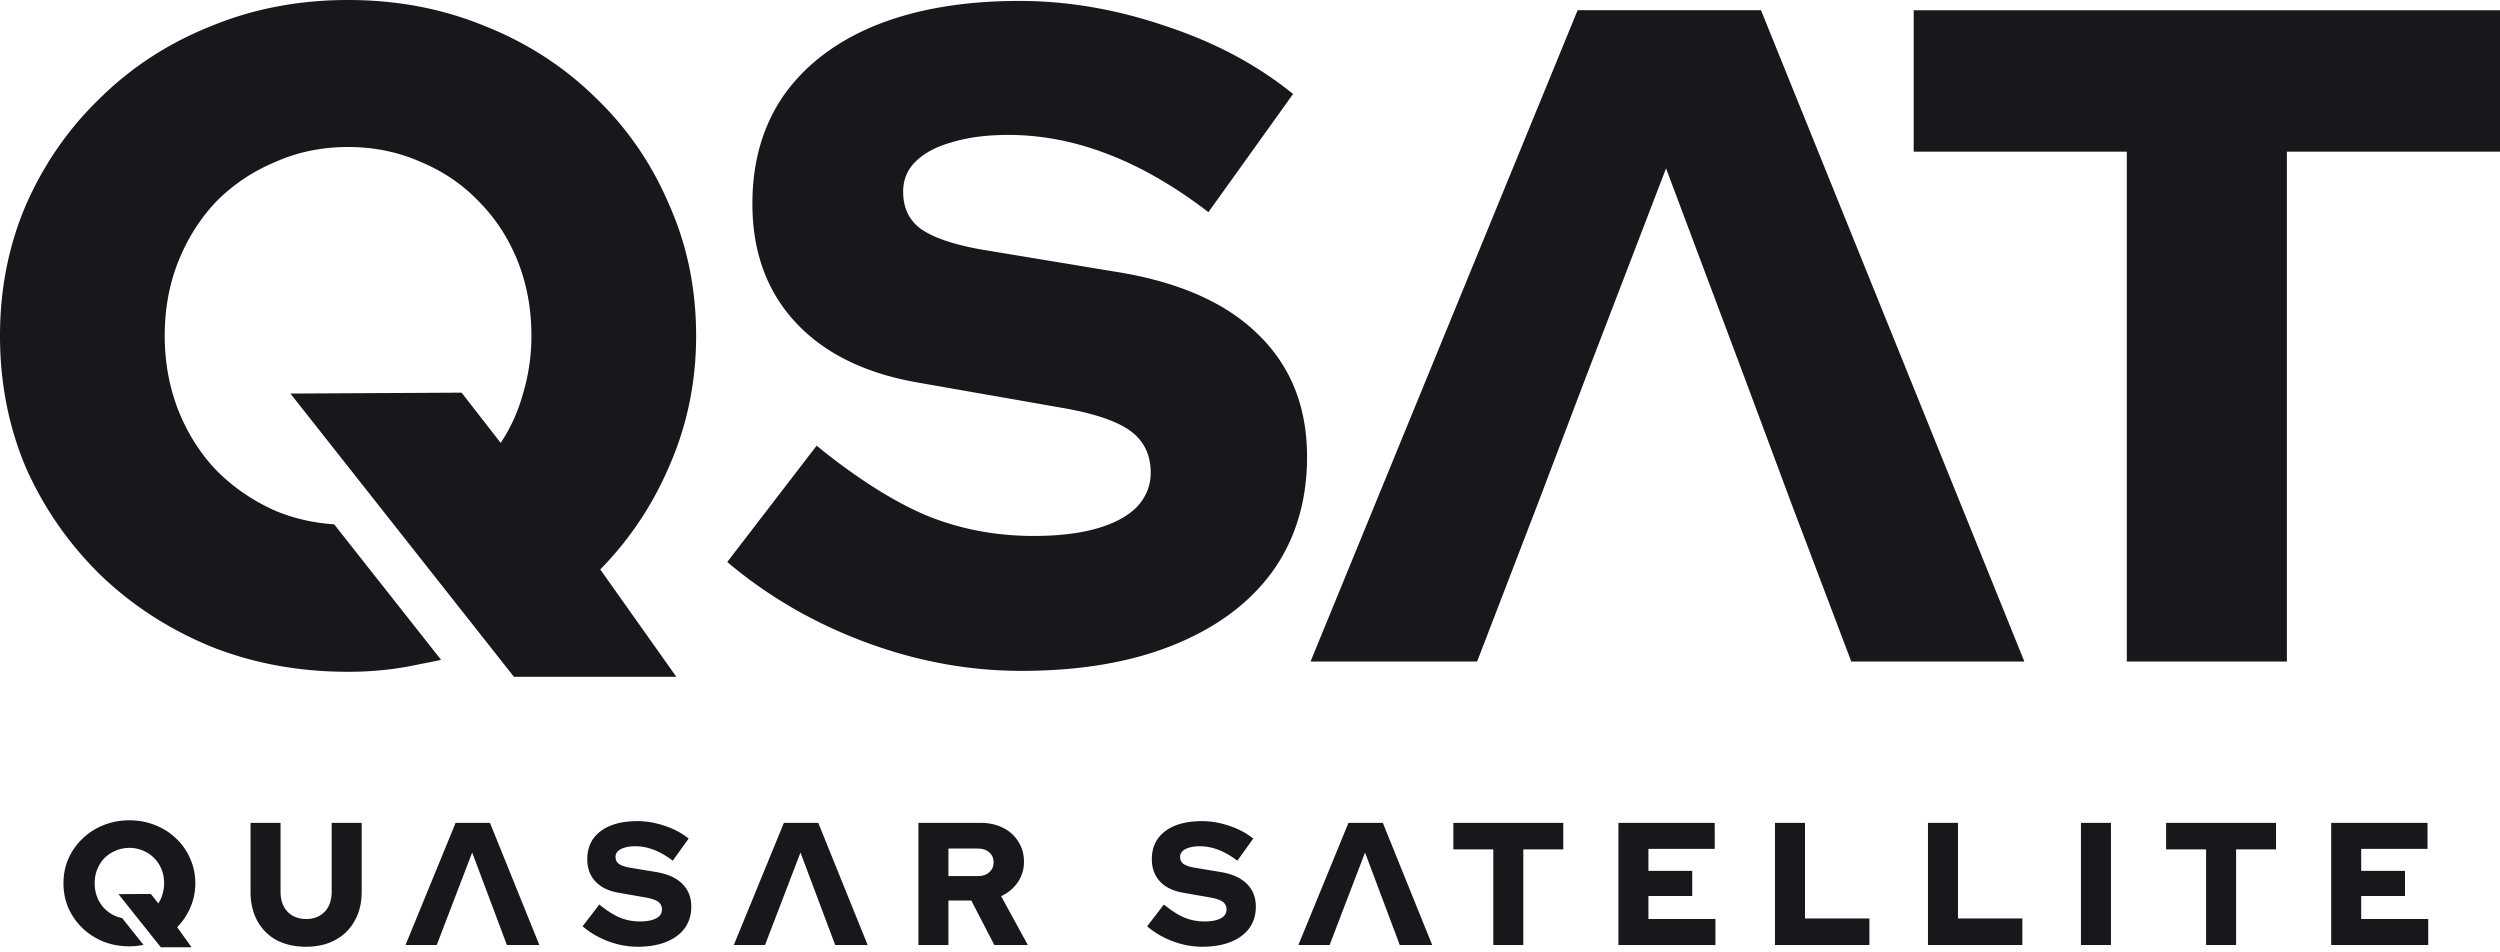
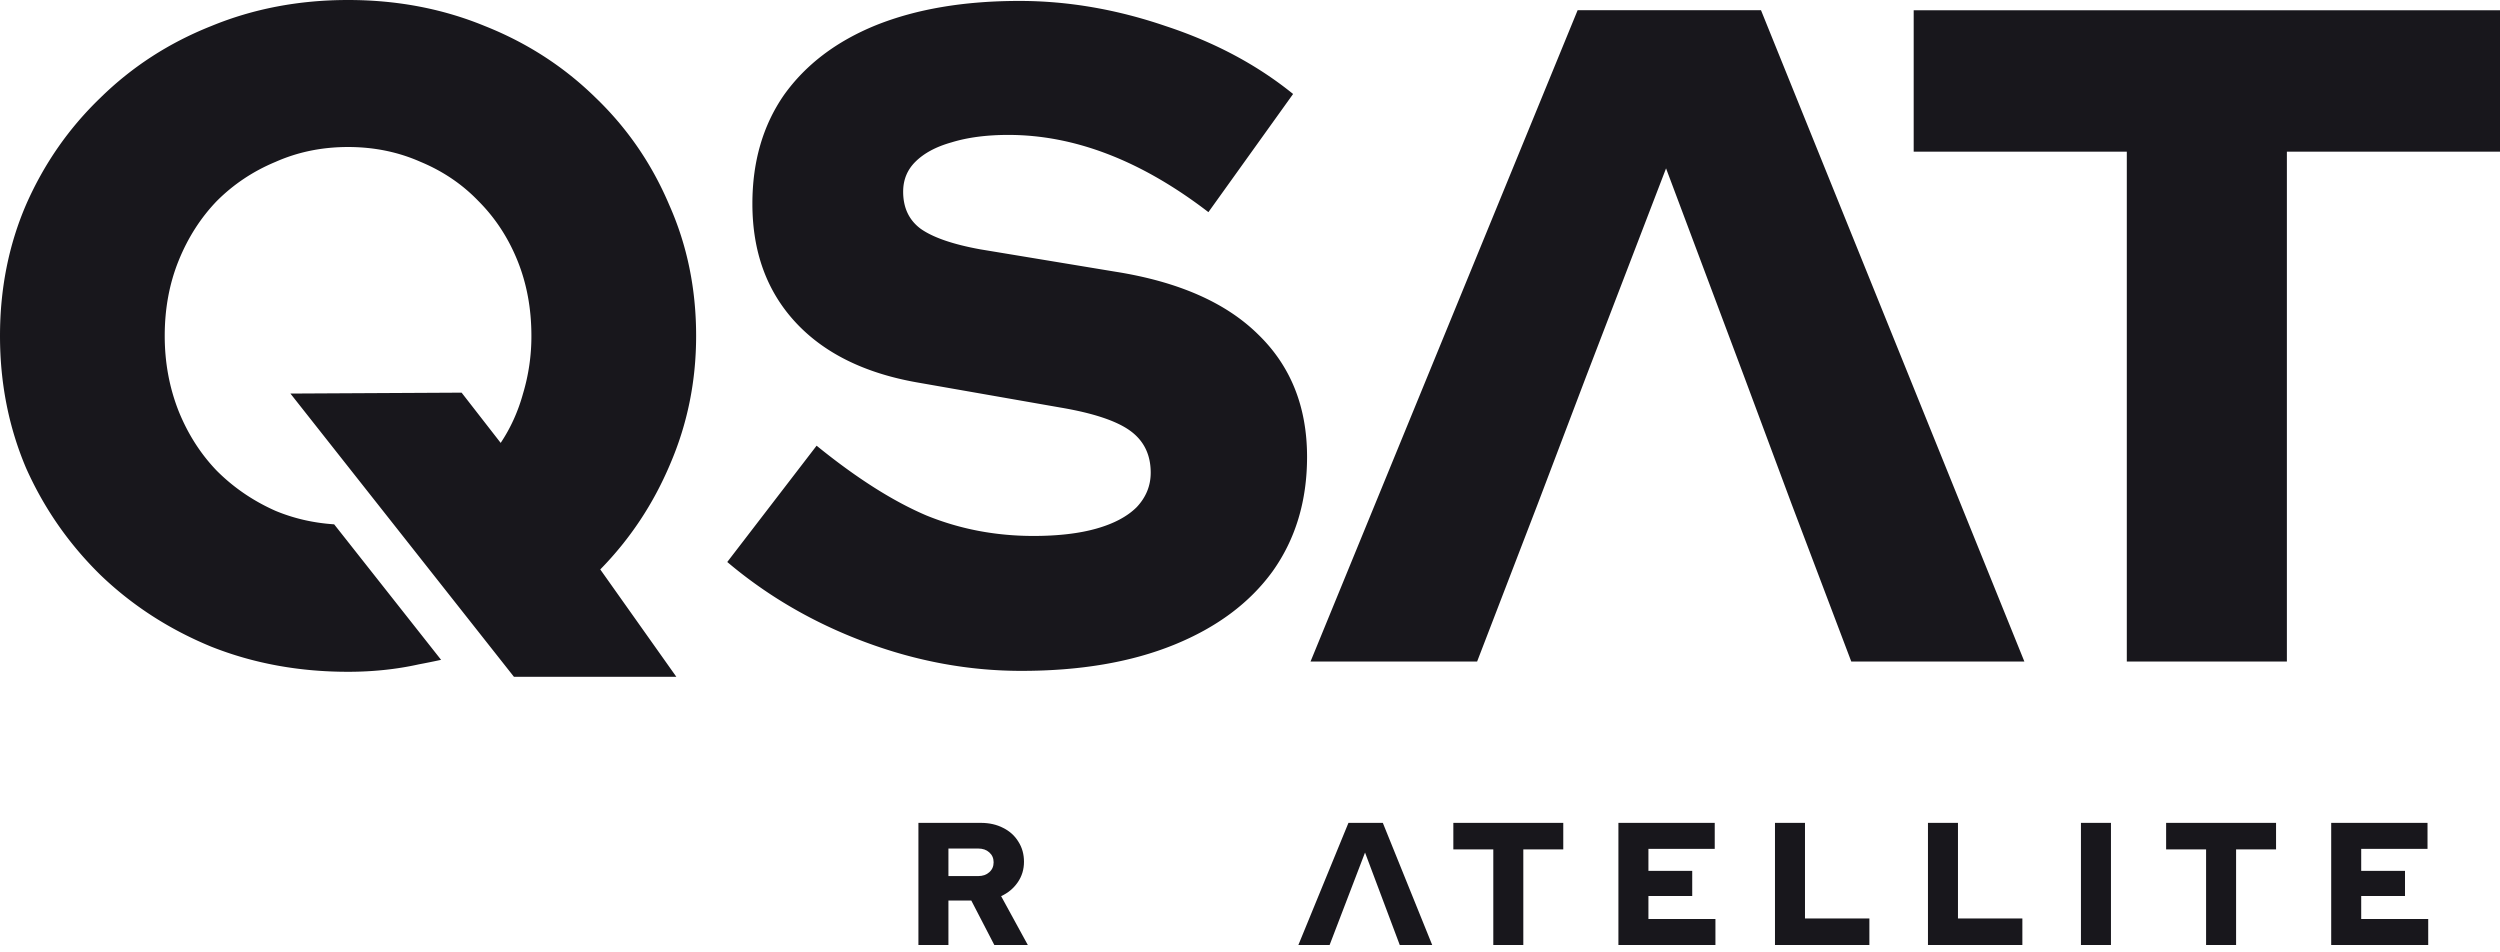
<svg xmlns="http://www.w3.org/2000/svg" fill="none" viewBox="0 0 512 195">
-   <path fill="#18171C" d="M26.5 168c1.9 0 3.67.334 5.306 1.001a12.848 12.848 0 0 1 4.296 2.752 12.295 12.295 0 0 1 2.851 4.11c.698 1.549 1.047 3.229 1.047 5.04 0 1.74-.337 3.384-1.01 4.933a12.86 12.86 0 0 1-2.708 4.039L39.233 194h-6.298l-8.67-10.882 6.638-.035 1.517 1.931a6.486 6.486 0 0 0 .866-1.895 7.598 7.598 0 0 0 .325-2.216c0-1.048-.18-2.014-.542-2.895a6.802 6.802 0 0 0-1.515-2.287 6.57 6.57 0 0 0-2.239-1.501 6.9 6.9 0 0 0-2.815-.573 6.9 6.9 0 0 0-2.815.573 6.965 6.965 0 0 0-2.275 1.501 7.09 7.09 0 0 0-1.48 2.287c-.36.881-.541 1.847-.541 2.895 0 1.025.18 1.99.542 2.895.36.881.854 1.645 1.48 2.288a7.486 7.486 0 0 0 2.274 1.537c.423.175.865.305 1.323.395l4.369 5.475-.134.028c-.866.19-1.78.286-2.743.286-1.9 0-3.67-.322-5.306-.965a13.643 13.643 0 0 1-4.296-2.753 13.307 13.307 0 0 1-2.887-4.11c-.674-1.573-1.011-3.265-1.011-5.076 0-1.811.337-3.491 1.01-5.04a12.754 12.754 0 0 1 2.888-4.11 12.848 12.848 0 0 1 4.296-2.752C22.831 168.334 24.6 168 26.5 168ZM57.457 182.638c0 1.119.215 2.108.644 2.966a4.597 4.597 0 0 0 1.822 1.928c.81.453 1.74.679 2.788.679 1.072 0 1.99-.226 2.752-.679a4.598 4.598 0 0 0 1.822-1.928c.429-.858.644-1.847.644-2.966v-14.114h6.146v14.114c0 2.262-.477 4.239-1.43 5.93-.929 1.692-2.25 3.002-3.966 3.931-1.692.929-3.693 1.394-6.004 1.394-2.311 0-4.324-.454-6.04-1.359a9.753 9.753 0 0 1-3.93-3.93c-.93-1.691-1.394-3.68-1.395-5.966v-14.114h6.147v14.114ZM130.529 168.167c1.859 0 3.729.322 5.611.965 1.882.619 3.514 1.489 4.896 2.608l-3.253 4.537c-2.573-1.976-5.133-2.964-7.682-2.965-.834 0-1.562.095-2.181.286-.596.166-1.06.417-1.394.751-.309.309-.464.69-.464 1.142 0 .62.227 1.096.679 1.43.477.333 1.239.595 2.287.786l5.182.857c2.406.382 4.229 1.179 5.468 2.394 1.262 1.215 1.894 2.787 1.894 4.717 0 1.691-.441 3.156-1.322 4.394-.882 1.215-2.145 2.156-3.789 2.823-1.644.666-3.597 1.001-5.86 1.001-2.025 0-4.027-.369-6.004-1.108a17.683 17.683 0 0 1-5.289-3.073l3.43-4.466c1.525 1.239 2.931 2.132 4.217 2.68 1.287.524 2.657.786 4.11.786.953 0 1.763-.096 2.43-.286.667-.191 1.18-.465 1.537-.822.357-.381.536-.822.536-1.322 0-.69-.262-1.227-.786-1.608s-1.418-.678-2.68-.893l-5.504-.965c-2.025-.357-3.586-1.131-4.682-2.322-1.096-1.191-1.644-2.704-1.644-4.538 0-1.62.405-3.013 1.215-4.181.834-1.167 2.014-2.06 3.538-2.679 1.549-.62 3.384-.929 5.504-.929ZM246.152 168.167c1.859 0 3.729.322 5.611.965 1.882.619 3.514 1.489 4.896 2.608l-3.252 4.537c-2.573-1.977-5.134-2.964-7.683-2.965-.834 0-1.561.095-2.18.286-.596.166-1.061.417-1.395.751-.309.309-.463.69-.463 1.142 0 .62.226 1.096.678 1.43.477.333 1.239.595 2.287.786l5.182.857c2.406.382 4.229 1.179 5.468 2.394 1.262 1.215 1.894 2.787 1.894 4.717 0 1.691-.441 3.156-1.322 4.394-.881 1.215-2.144 2.156-3.788 2.823-1.644.667-3.598 1.001-5.861 1.001-2.025 0-4.027-.369-6.004-1.108a17.683 17.683 0 0 1-5.289-3.073l3.43-4.466c1.525 1.239 2.931 2.132 4.217 2.68 1.287.524 2.657.786 4.11.786.953 0 1.763-.096 2.43-.286.667-.191 1.18-.465 1.537-.822.357-.381.536-.822.536-1.322 0-.691-.262-1.227-.786-1.608s-1.418-.678-2.68-.893l-5.503-.965c-2.025-.357-3.586-1.131-4.682-2.322-1.096-1.191-1.644-2.704-1.644-4.538 0-1.62.404-3.013 1.214-4.181.834-1.167 2.014-2.06 3.538-2.679 1.549-.62 3.384-.929 5.504-.929ZM110.46 193.535h-6.648l-7.11-18.936-7.256 18.936H83.05l10.257-25.011h7.04l10.113 25.011ZM177.694 193.535h-6.647l-7.111-18.936-7.255 18.936h-6.397l10.257-25.011h7.04l10.113 25.011Z" />
  <path fill="#18171C" fill-rule="evenodd" d="M200.885 168.524c1.715 0 3.241.346 4.575 1.037 1.334.666 2.37 1.607 3.108 2.822.763 1.191 1.144 2.561 1.144 4.109 0 1.572-.429 2.977-1.286 4.216-.858 1.239-1.99 2.18-3.396 2.823l5.468 10.004h-6.861l-4.717-9.111h-4.682v9.111h-6.146v-25.011h12.793Zm-6.647 10.898h6.075c.953 0 1.716-.262 2.288-.786.595-.524.893-1.203.893-2.036 0-.834-.298-1.513-.893-2.038-.572-.523-1.335-.786-2.288-.786h-6.075v5.646Z" clip-rule="evenodd" />
  <path fill="#18171C" d="M293.317 193.535h-6.646l-7.112-18.936-7.254 18.936h-6.398l10.257-25.011h7.04l10.113 25.011ZM320.158 173.955h-8.184v19.58h-6.147v-19.58h-8.183v-5.431h22.514v5.431ZM351.178 173.848h-13.58v4.502h8.97v5.145h-8.97v4.716h13.723v5.324h-19.87v-25.011h19.727v5.324ZM369.662 188.104h13.188v5.431h-19.334v-25.011h6.146v19.58ZM400.993 188.104h13.188v5.431h-19.334v-25.011h6.146v19.58ZM432.325 193.535h-6.147v-25.011h6.147v25.011ZM466.135 173.955h-8.184v19.58h-6.146v-19.58h-8.184v-5.431h22.514v5.431ZM497.155 173.848h-13.58v4.502h8.97v5.145h-8.97v4.716h13.723v5.324h-19.869v-25.011h19.726v5.324ZM71.283 0C81.321 0 90.66 1.779 99.301 5.336c8.64 3.43 16.201 8.32 22.681 14.673 6.481 6.225 11.5 13.53 15.058 21.914 3.685 8.257 5.527 17.213 5.527 26.868 0 9.274-1.779 18.04-5.337 26.297-3.43 8.13-8.195 15.309-14.294 21.534l15.584 21.993h-33.259L59.479 80.602l35.057-.187 8.005 10.291c2.033-3.049 3.559-6.416 4.575-10.1a40.87 40.87 0 0 0 1.715-11.815c0-5.59-.953-10.734-2.859-15.435-1.906-4.7-4.575-8.765-8.005-12.195-3.304-3.43-7.242-6.098-11.817-8.004-4.574-2.032-9.53-3.049-14.867-3.049-5.336 0-10.292 1.017-14.866 3.05-4.574 1.905-8.577 4.573-12.008 8.003-3.303 3.43-5.908 7.495-7.814 12.195-1.906 4.7-2.86 9.846-2.86 15.435 0 5.463.954 10.608 2.86 15.436 1.906 4.7 4.51 8.765 7.814 12.195 3.43 3.43 7.434 6.163 12.008 8.195 3.75 1.562 7.756 2.482 12.018 2.764l21.9 27.754a165.1 165.1 0 0 1-4.566.924c-4.575 1.016-9.403 1.524-14.486 1.524-10.038 0-19.377-1.715-28.017-5.145-8.64-3.556-16.2-8.448-22.681-14.672-6.48-6.352-11.563-13.658-15.248-21.915C1.779 87.466 0 78.446 0 68.79c0-9.655 1.78-18.61 5.337-26.868 3.685-8.385 8.768-15.69 15.248-21.914 6.48-6.352 14.04-11.243 22.68-14.673C51.906 1.779 61.246 0 71.284 0ZM208.79.191c9.911 0 19.886 1.715 29.924 5.145 10.038 3.303 18.742 7.94 26.112 13.911l-17.344 24.2C233.76 32.903 220.1 27.631 206.504 27.631c-4.447 0-8.323.509-11.627 1.525-3.176.89-5.655 2.223-7.434 4.001-1.651 1.652-2.477 3.684-2.477 6.098 0 3.303 1.207 5.844 3.621 7.623 2.541 1.778 6.608 3.175 12.198 4.191l27.637 4.575c12.833 2.032 22.554 6.287 29.161 12.766 6.734 6.48 10.103 14.864 10.103 25.154-.001 9.02-2.352 16.833-7.053 23.439-4.702 6.479-11.436 11.497-20.203 15.054-8.768 3.557-19.187 5.336-31.258 5.336-10.801 0-21.474-1.97-32.021-5.908-10.546-3.938-19.949-9.401-28.209-16.388l18.298-23.82c8.132 6.606 15.629 11.37 22.49 14.292 6.862 2.795 14.169 4.192 21.919 4.192 5.083 0 9.403-.508 12.96-1.524 3.558-1.016 6.291-2.477 8.197-4.383 1.906-2.032 2.859-4.383 2.859-7.05 0-3.684-1.398-6.543-4.193-8.576-2.796-2.032-7.561-3.62-14.295-4.763l-29.352-5.146c-10.8-1.905-19.124-6.035-24.969-12.386-5.844-6.352-8.767-14.419-8.767-24.2 0-8.639 2.16-16.07 6.48-22.295 4.448-6.225 10.737-10.99 18.869-14.292C187.698 1.843 197.481.19 208.79.19ZM512 31.061h-43.646v104.426H435.57V31.062h-43.646V2.096H512V31.06ZM414.589 135.475h-35.451l-12.199-32.204-9.72-26.107-16.011-42.684-16.391 42.684-9.911 26.107-12.388 32.204H268.4L323.102 2.084h37.547l53.94 133.391Z" />
</svg>